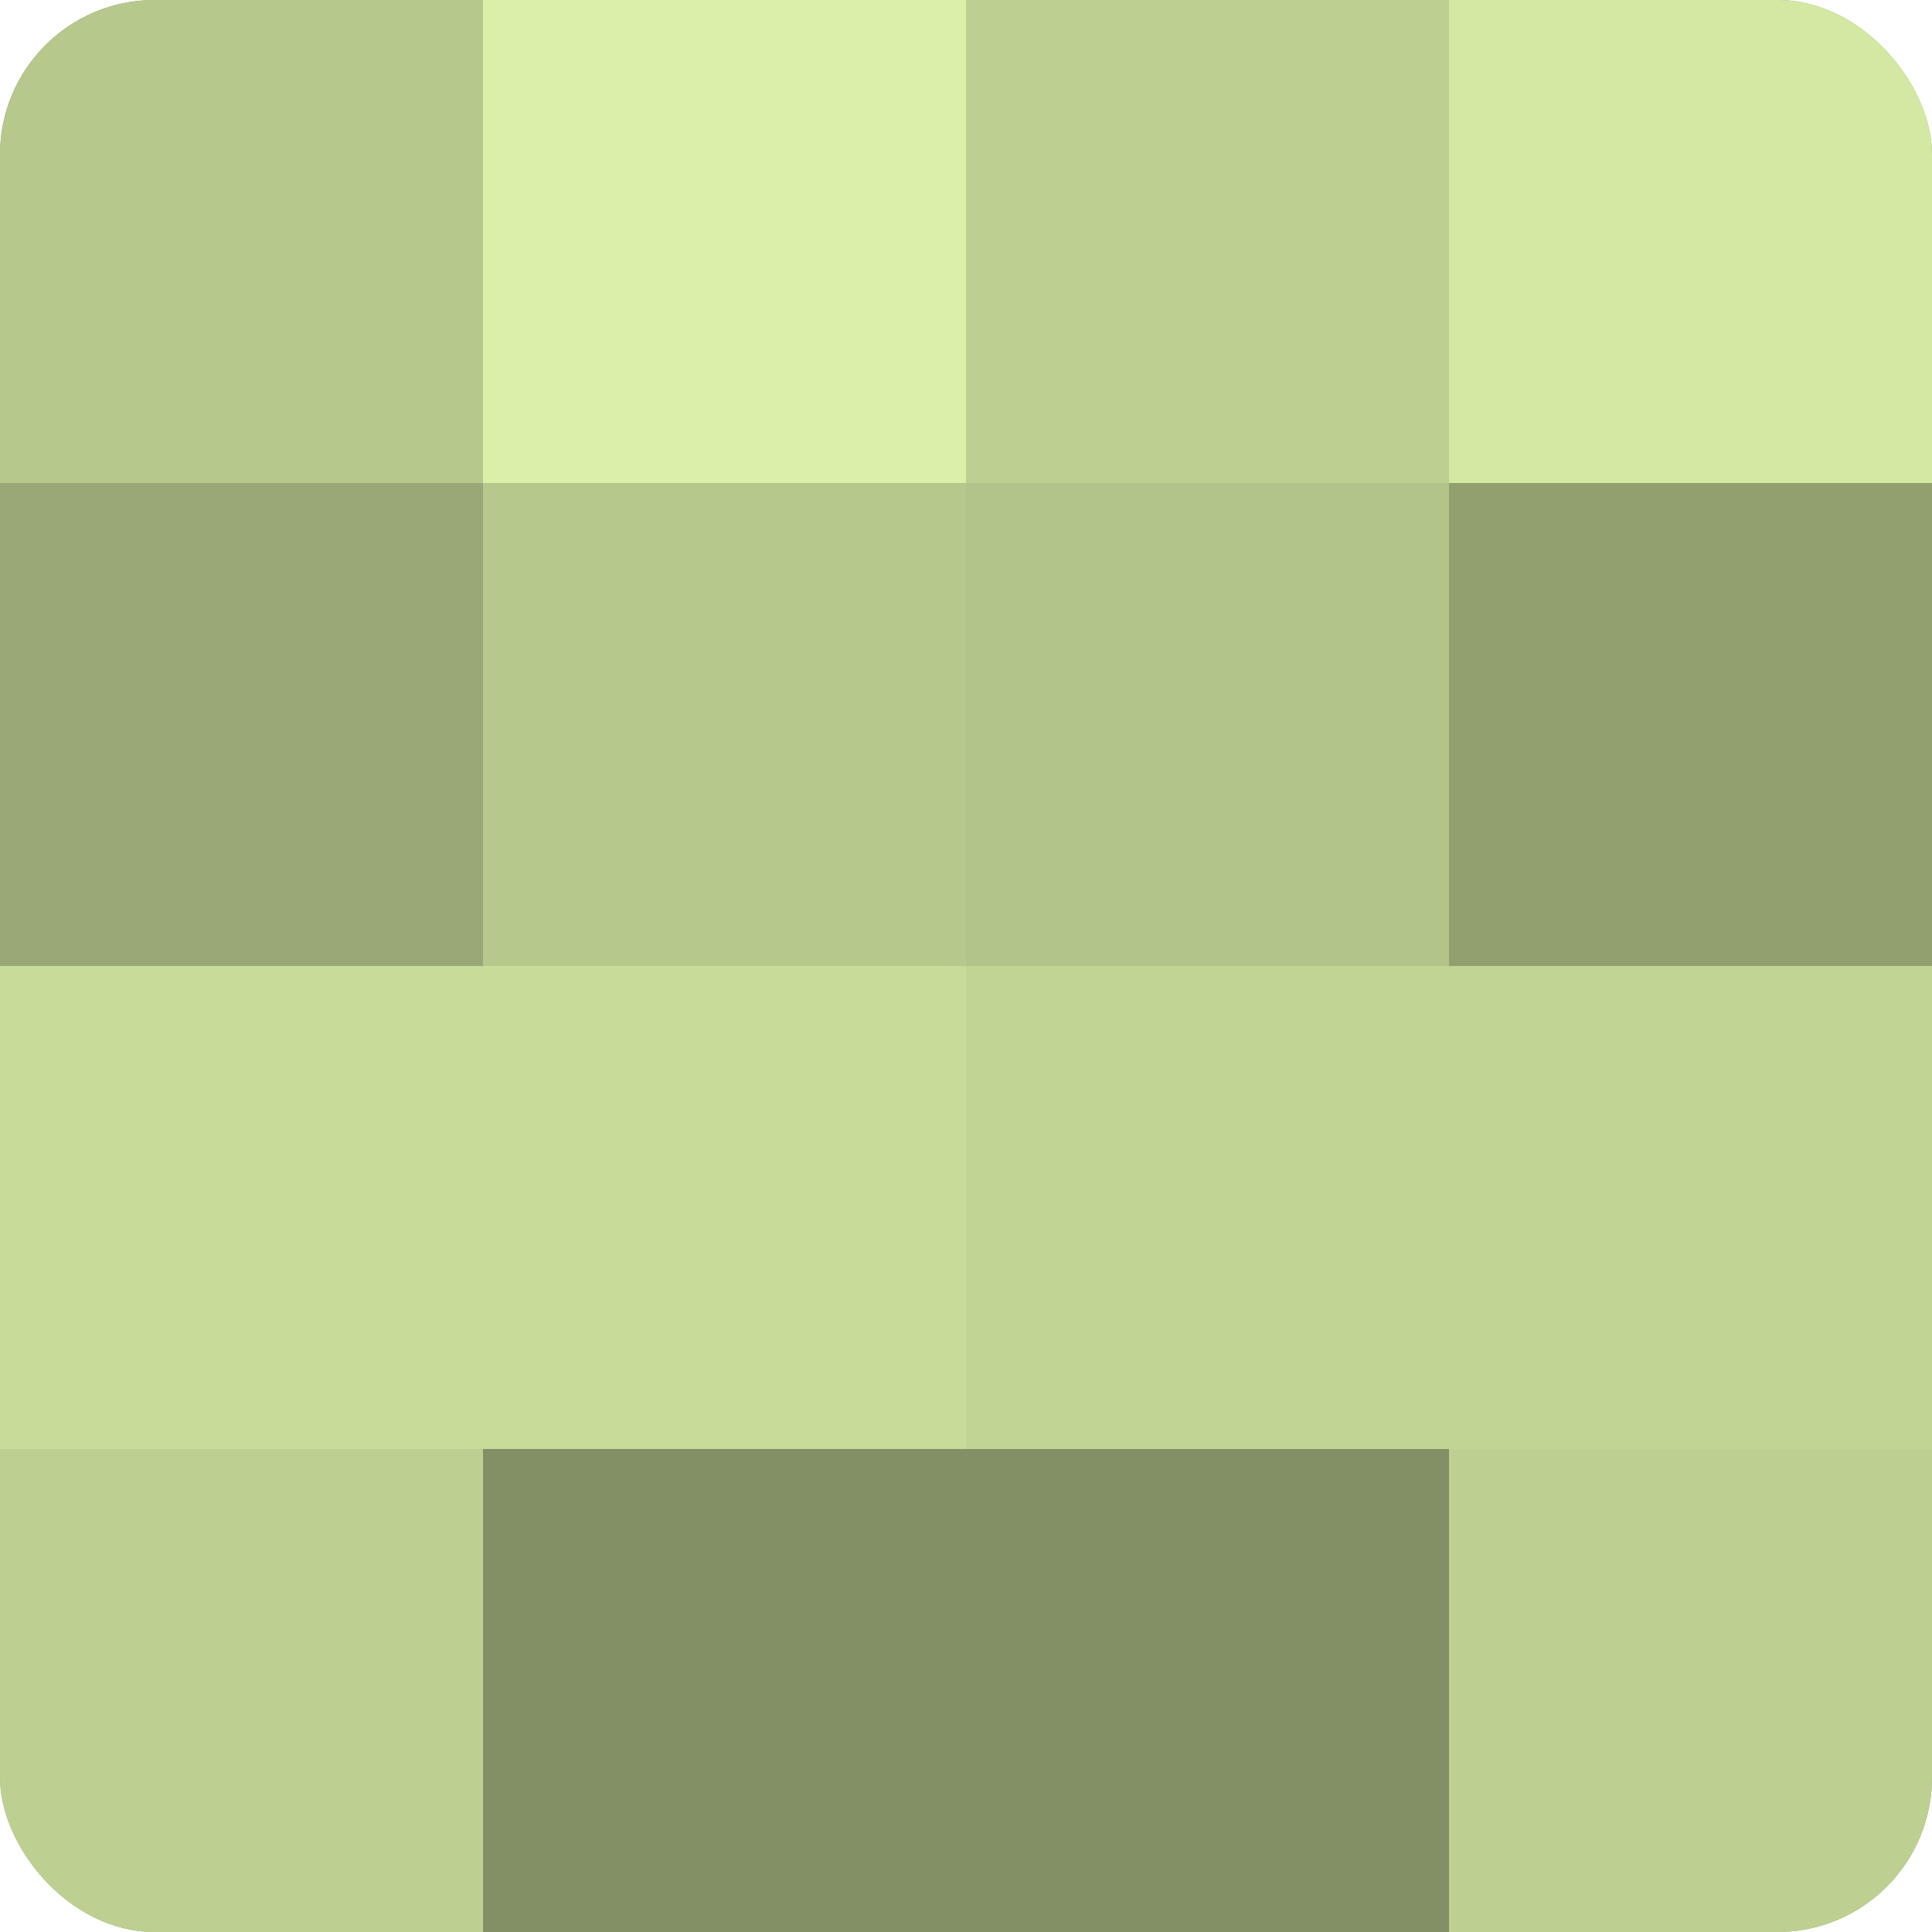
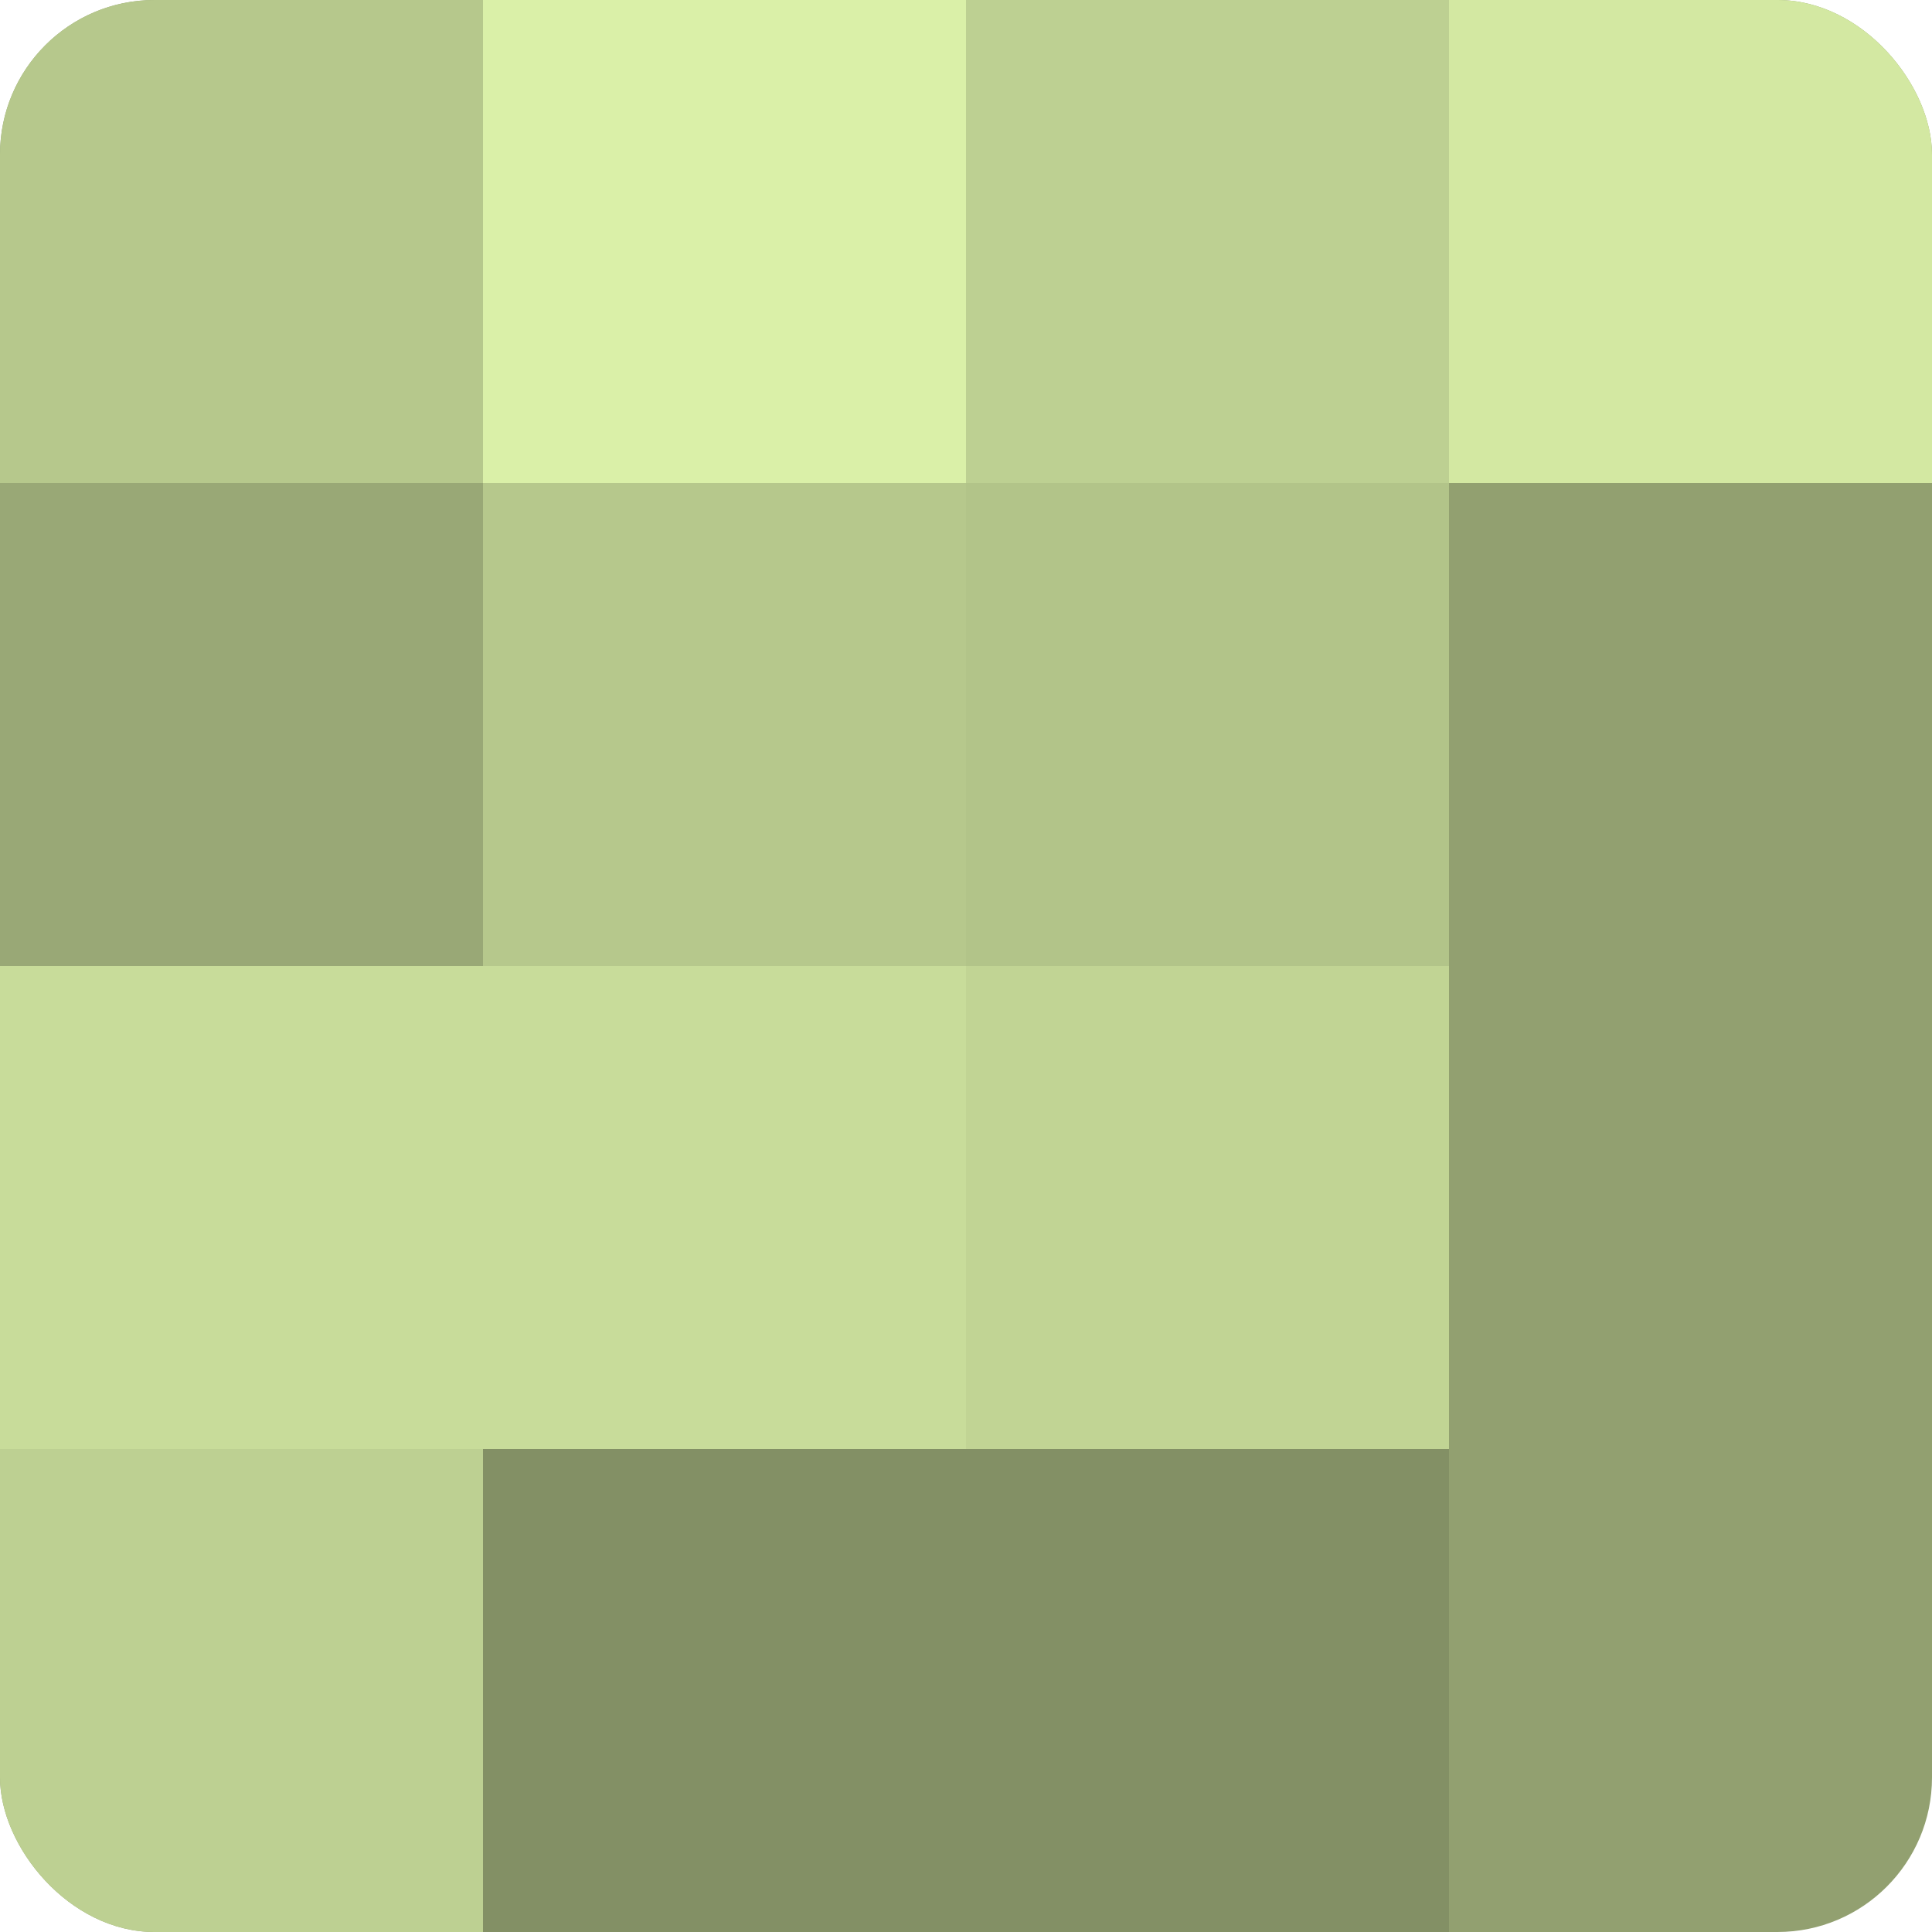
<svg xmlns="http://www.w3.org/2000/svg" width="60" height="60" viewBox="0 0 100 100" preserveAspectRatio="xMidYMid meet">
  <defs>
    <clipPath id="c" width="100" height="100">
      <rect width="100" height="100" rx="8" ry="8" />
    </clipPath>
  </defs>
  <g clip-path="url(#c)">
    <rect width="100" height="100" fill="#92a070" />
    <rect width="25" height="25" fill="#b6c88c" />
    <rect y="25" width="25" height="25" fill="#99a876" />
    <rect y="50" width="25" height="25" fill="#c8dc9a" />
    <rect y="75" width="25" height="25" fill="#bdd092" />
    <rect x="25" width="25" height="25" fill="#daf0a8" />
    <rect x="25" y="25" width="25" height="25" fill="#b6c88c" />
    <rect x="25" y="50" width="25" height="25" fill="#c8dc9a" />
    <rect x="25" y="75" width="25" height="25" fill="#839065" />
    <rect x="50" width="25" height="25" fill="#bdd092" />
    <rect x="50" y="25" width="25" height="25" fill="#b2c489" />
    <rect x="50" y="50" width="25" height="25" fill="#c1d494" />
    <rect x="50" y="75" width="25" height="25" fill="#839065" />
    <rect x="75" width="25" height="25" fill="#d3e8a2" />
-     <rect x="75" y="25" width="25" height="25" fill="#92a070" />
-     <rect x="75" y="50" width="25" height="25" fill="#c1d494" />
-     <rect x="75" y="75" width="25" height="25" fill="#bdd092" />
  </g>
</svg>